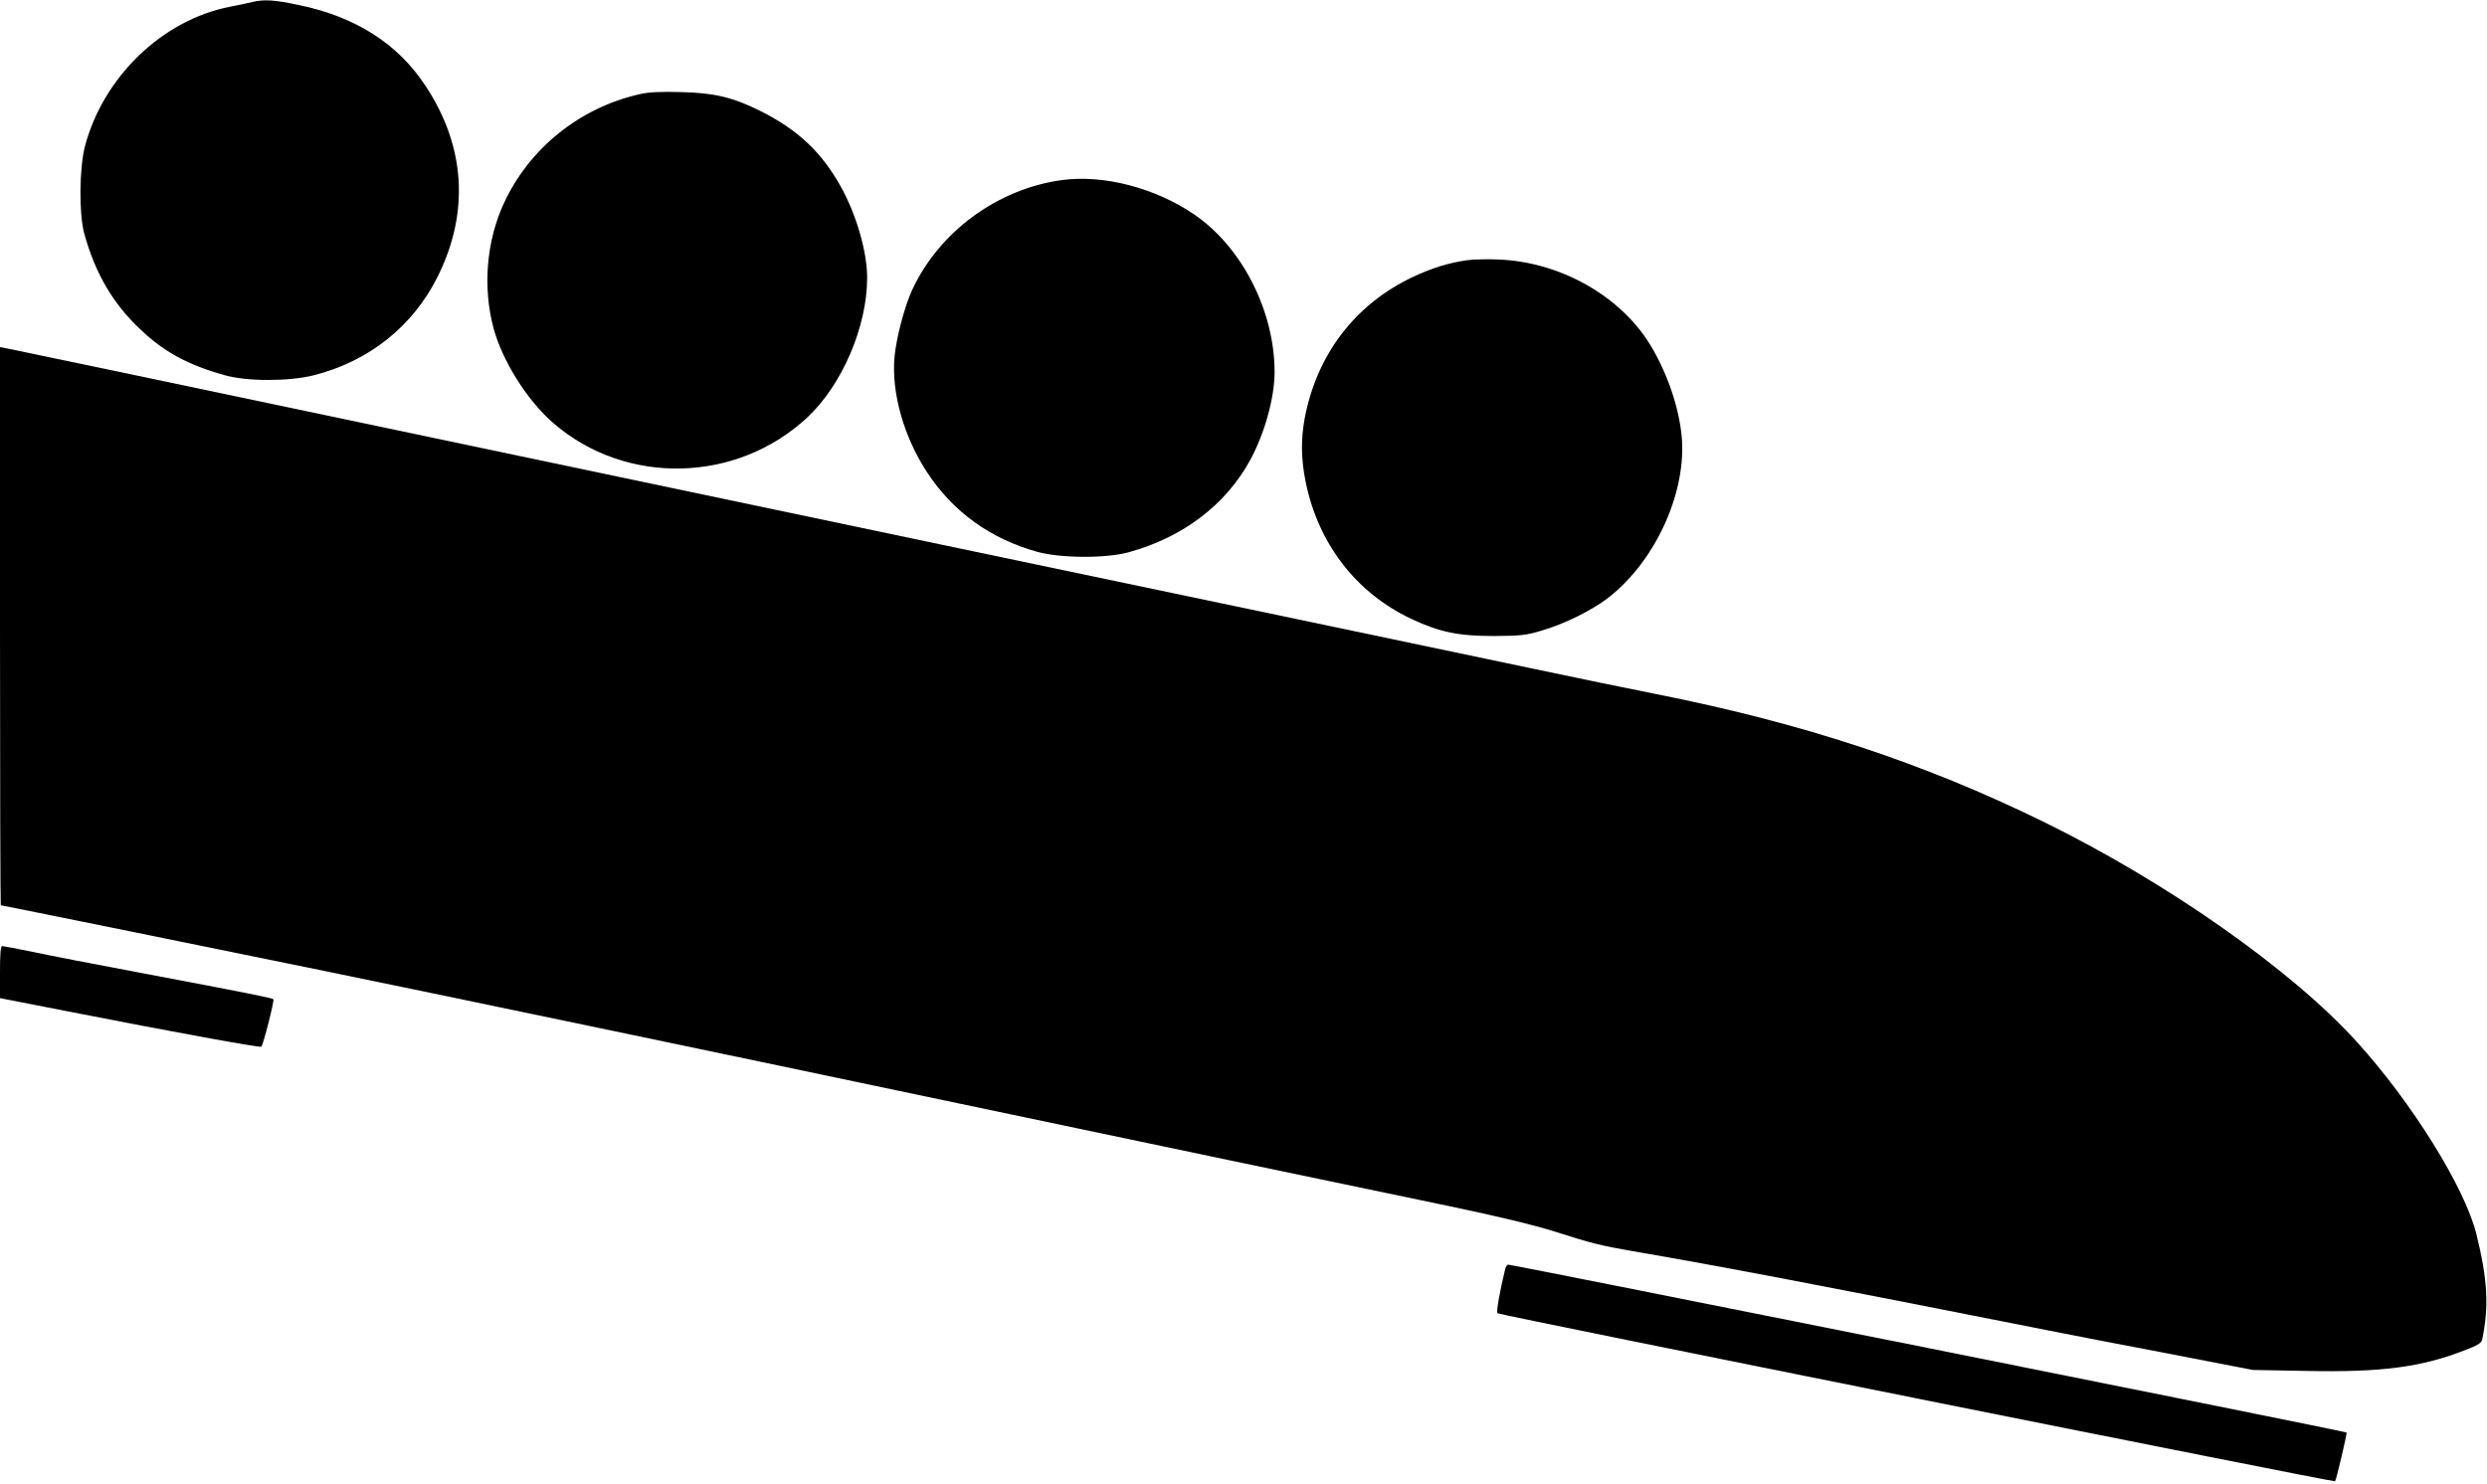
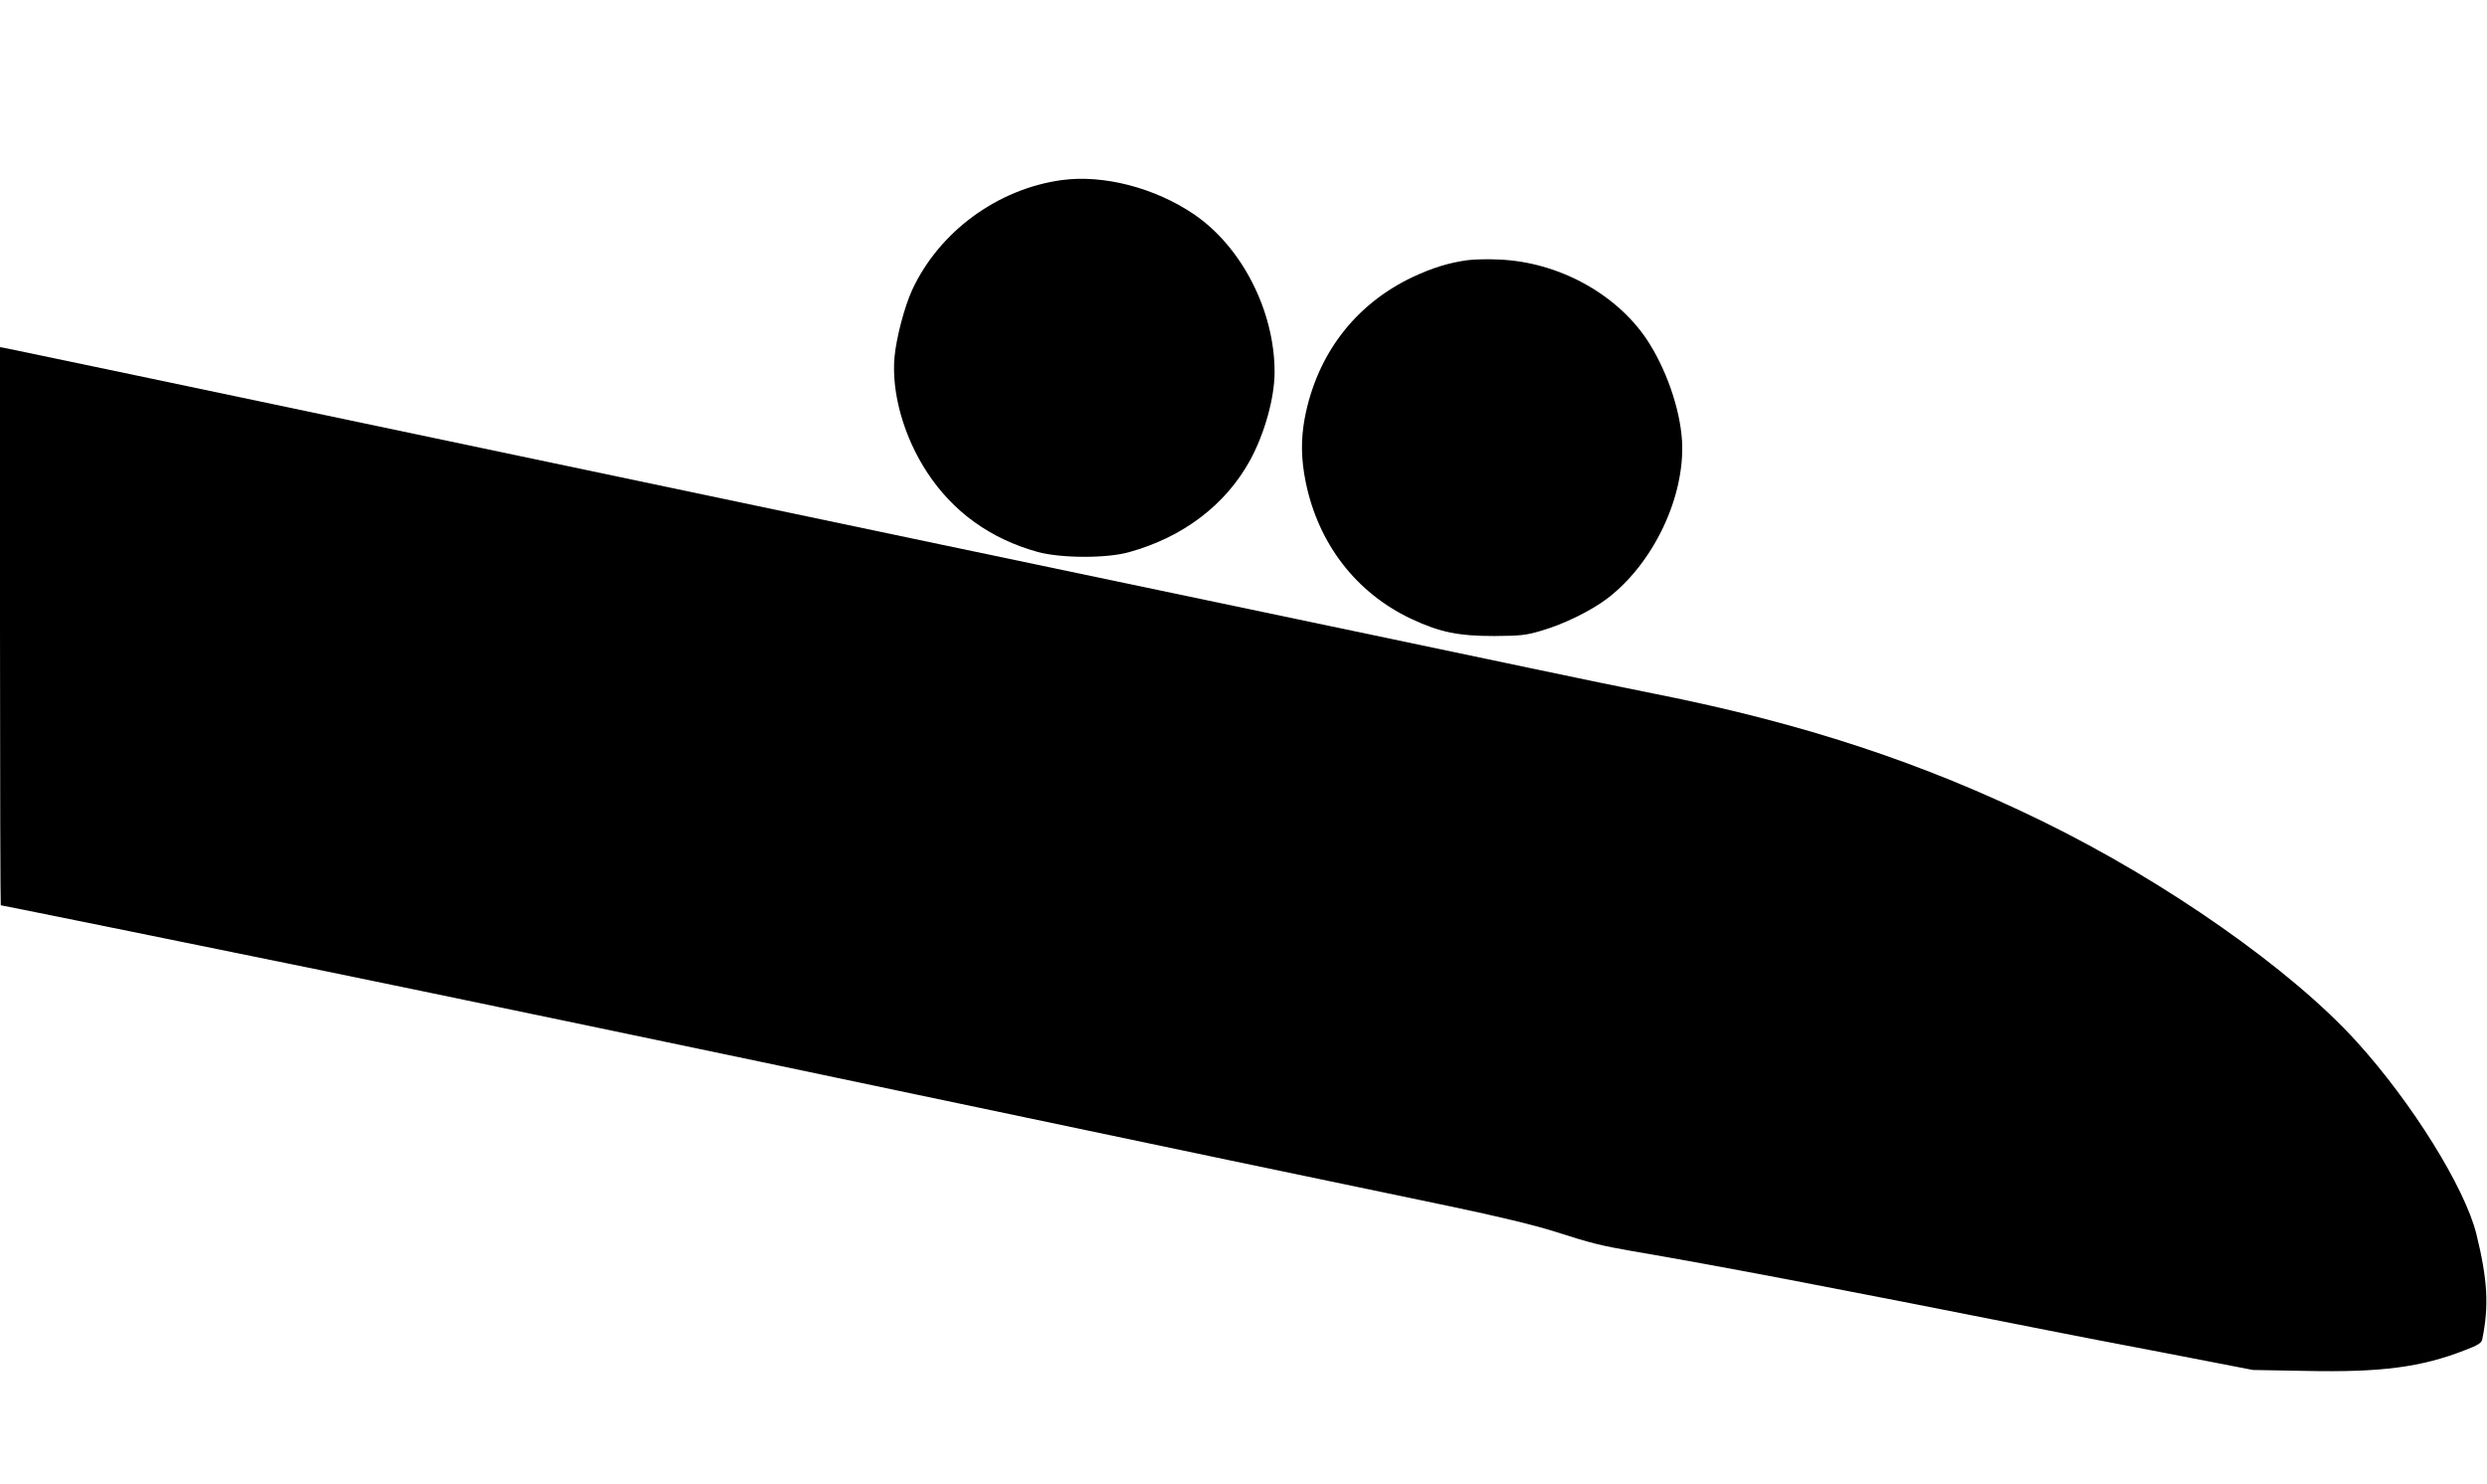
<svg xmlns="http://www.w3.org/2000/svg" version="1.0" width="1280pt" height="764pt" viewBox="0 0 1280 764" preserveAspectRatio="xMidYMid meet">
  <g transform="translate(0,764) scale(0.1,-0.1)" fill="#000000" stroke="none">
-     <path d="M1300 7630 c-19 -5 -72 -16 -118 -25 -346 -68 -649 -360 -744 -715 -30 -112 -32 -348 -5 -450 57 -208 149 -365 294 -500 120 -113 242 -179 428 -231 114 -33 331 -33 459 -1 283 71 511 252 638 507 165 330 144 672 -62 983 -142 217 -361 356 -651 416 -127 27 -178 30 -239 16z" />
-     <path d="M3291 7155 c-308 -70 -566 -278 -697 -560 -91 -196 -110 -434 -54 -644 46 -170 174 -373 308 -489 373 -323 944 -310 1308 30 179 168 307 468 307 718 0 135 -56 327 -136 470 -99 178 -221 292 -414 389 -141 70 -235 93 -408 97 -107 3 -168 0 -214 -11z" />
    <path d="M5465 6713 c-331 -45 -632 -266 -771 -567 -39 -86 -80 -241 -90 -342 -17 -184 47 -412 168 -596 133 -203 326 -342 568 -409 120 -33 357 -34 472 -1 277 77 496 243 622 473 74 136 126 320 126 454 0 314 -168 644 -415 812 -202 137 -466 205 -680 176z" />
    <path d="M7555 6301 c-97 -13 -184 -40 -284 -87 -296 -140 -493 -397 -556 -727 -20 -108 -19 -210 5 -328 65 -318 259 -570 542 -704 147 -69 242 -89 428 -89 138 1 165 4 245 28 116 34 252 101 337 165 238 181 401 524 385 811 -10 168 -84 378 -185 528 -160 234 -456 394 -757 406 -55 3 -127 1 -160 -3z" />
    <path d="M0 4416 c0 -790 2 -1436 4 -1436 6 0 1203 -243 1646 -334 547 -112 2137 -444 3075 -642 457 -96 1174 -247 1595 -335 421 -88 936 -195 1145 -239 249 -52 433 -97 535 -129 189 -61 240 -73 400 -101 439 -75 1001 -182 2150 -410 58 -12 317 -62 575 -111 l470 -91 275 -5 c385 -8 592 19 817 107 64 24 84 37 88 53 36 174 28 311 -30 546 -60 239 -331 675 -615 988 -337 372 -980 823 -1615 1134 -622 304 -1235 506 -2000 658 -137 27 -423 86 -635 131 -212 45 -619 130 -905 190 -1344 281 -2756 578 -4745 996 -1191 251 -2180 458 -2197 461 l-33 6 0 -1437z" />
-     <path d="M0 2636 l0 -134 333 -65 c576 -113 1006 -191 1012 -185 10 10 68 238 62 244 -6 7 -122 30 -677 135 -234 44 -489 93 -566 110 -78 16 -147 29 -153 29 -8 0 -11 -42 -11 -134z" />
-     <path d="M7747 1108 c-27 -110 -47 -222 -40 -228 8 -9 4305 -871 4311 -865 6 6 63 247 59 251 -5 6 -4291 864 -4314 864 -6 0 -13 -10 -16 -22z" />
  </g>
</svg>